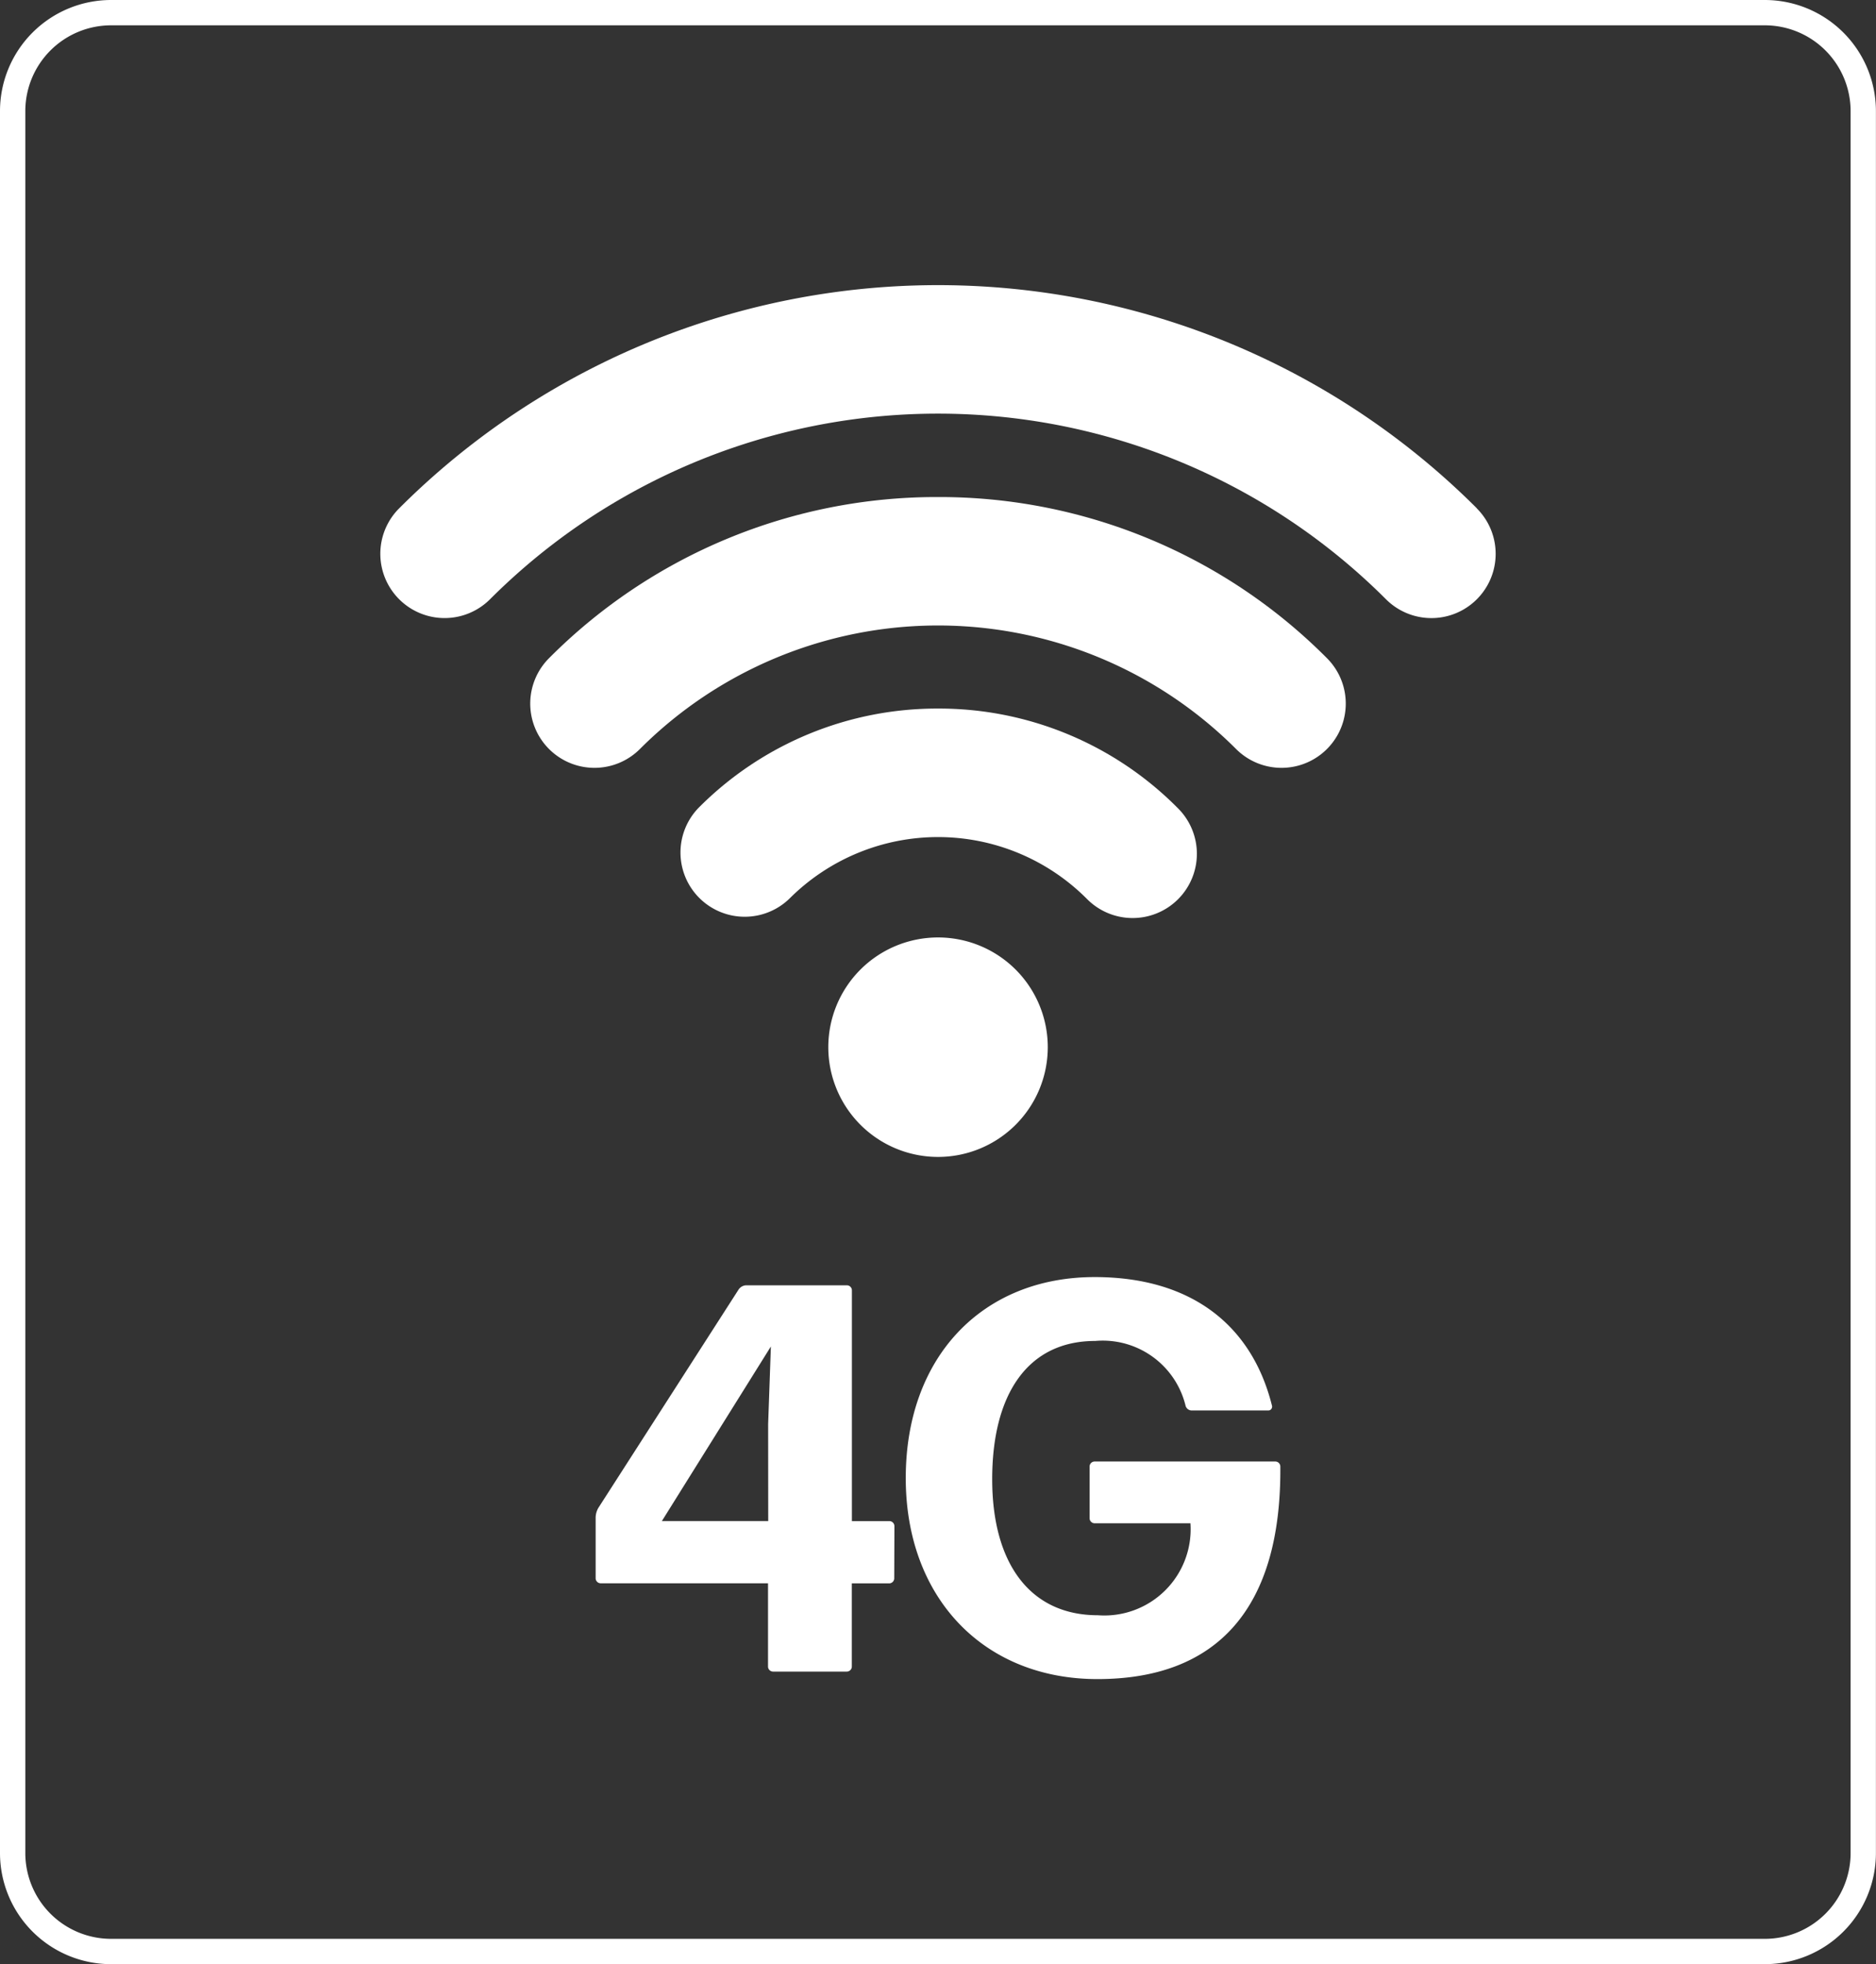
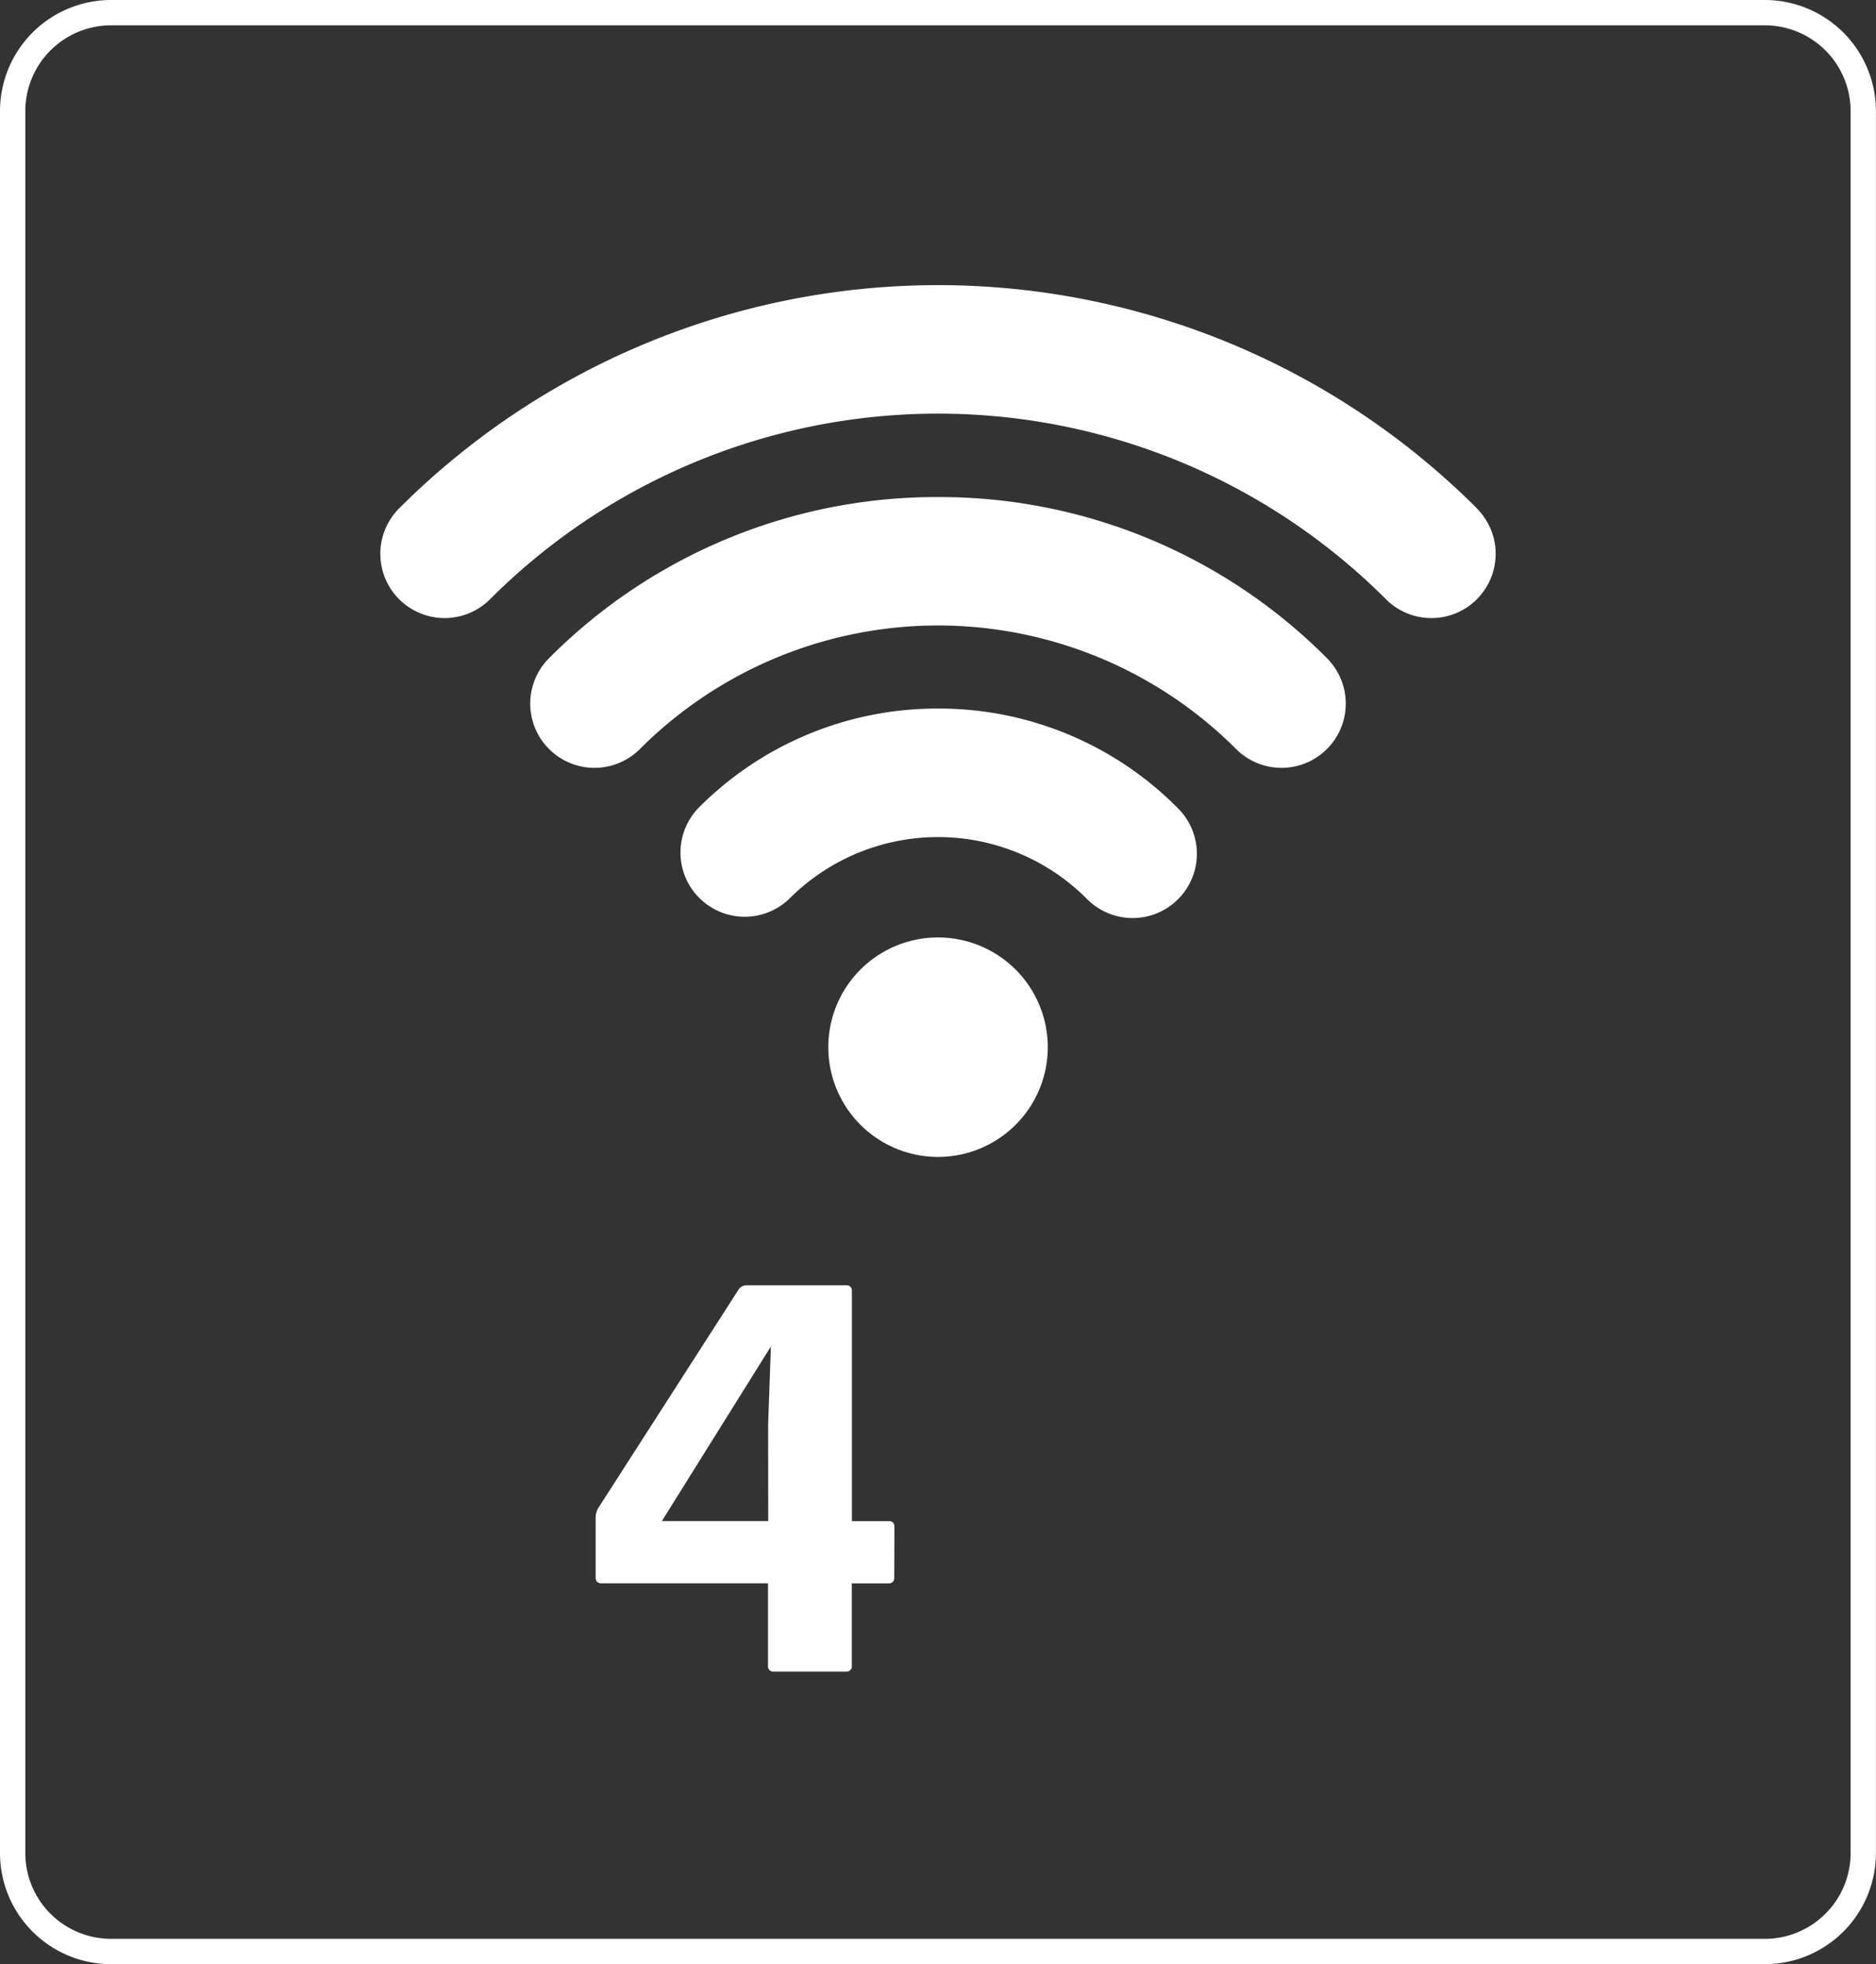
<svg xmlns="http://www.w3.org/2000/svg" width="74.093" height="77.567" viewBox="0 0 74.093 77.567">
  <rect x="0" y="0" width="74.093" height="77.567" fill="#333333" stroke="none" />
  <g id="Group_7940" data-name="Group 7940" transform="translate(-116.605 -0.341)">
    <path id="Rectangle_1448" data-name="Rectangle 1448" d="M3.889,0H69.2a3.89,3.89,0,0,1,3.89,3.89V72.678A3.889,3.889,0,0,1,69.2,76.567H3.889A3.889,3.889,0,0,1,0,72.678V3.889A3.889,3.889,0,0,1,3.889,0Z" transform="translate(117.105 0.841)" fill="none" stroke="#fff" stroke-miterlimit="10" stroke-width="1" />
    <path id="Path_9384" data-name="Path 9384" d="M95.052,41.933a.2.2,0,0,1-.2.2H93.377v3.284a.2.2,0,0,1-.2.2H90.267a.2.2,0,0,1-.2-.2V42.13H83.459a.2.2,0,0,1-.2-.2V39.519a.8.8,0,0,1,.109-.37L88.9,30.537a.378.378,0,0,1,.3-.175h3.98a.2.2,0,0,1,.2.2v9.112h1.479a.2.2,0,0,1,.2.2Zm-4.98-6.089.108-3.066-4.305,6.894h4.2Z" transform="translate(56.871 20.737)" fill="#fff" />
-     <path id="Path_9385" data-name="Path 9385" d="M98.108,46.045c-4.5,0-7.569-3.218-7.569-7.937,0-4.807,3.045-7.939,7.461-7.939,3.783,0,6.2,1.872,7,5.068a.151.151,0,0,1-.151.2h-3.023a.253.253,0,0,1-.239-.2,3.367,3.367,0,0,0-3.566-2.545c-2.654,0-4.068,2.089-4.068,5.46,0,3.305,1.479,5.372,4.176,5.372a3.408,3.408,0,0,0,3.654-3.632H98a.2.2,0,0,1-.2-.2V37.652a.2.2,0,0,1,.2-.2h7.133a.2.2,0,0,1,.2.2c.044,5.631-2.523,8.393-7.22,8.393" transform="translate(61.839 20.605)" fill="#fff" />
    <path id="Path_9386" data-name="Path 9386" d="M89.99,23.469a4.334,4.334,0,1,0,6.13,0,4.336,4.336,0,0,0-6.13,0" transform="translate(60.598 15.162)" fill="#fff" />
    <path id="Path_9387" data-name="Path 9387" d="M95.434,16.829a13.273,13.273,0,0,0-9.453,3.916,2.537,2.537,0,0,0,3.587,3.588,8.3,8.3,0,0,1,11.734,0,2.537,2.537,0,1,0,3.587-3.588,13.273,13.273,0,0,0-9.453-3.916" transform="translate(58.218 11.494)" fill="#fff" />
    <path id="Path_9388" data-name="Path 9388" d="M97.832,11.866a21.585,21.585,0,0,0-15.363,6.363,2.537,2.537,0,0,0,3.588,3.588,16.645,16.645,0,0,1,23.547,0,2.537,2.537,0,0,0,3.588-3.588,21.581,21.581,0,0,0-15.361-6.363" transform="translate(55.821 8.104)" fill="#fff" />
    <path id="Path_9389" data-name="Path 9389" d="M121.516,15.708a30.1,30.1,0,0,0-42.563,0A2.537,2.537,0,0,0,82.54,19.3a25.017,25.017,0,0,1,35.387,0,2.537,2.537,0,0,0,3.588-3.588" transform="translate(53.418 4.707)" fill="#fff" />
  </g>
</svg>